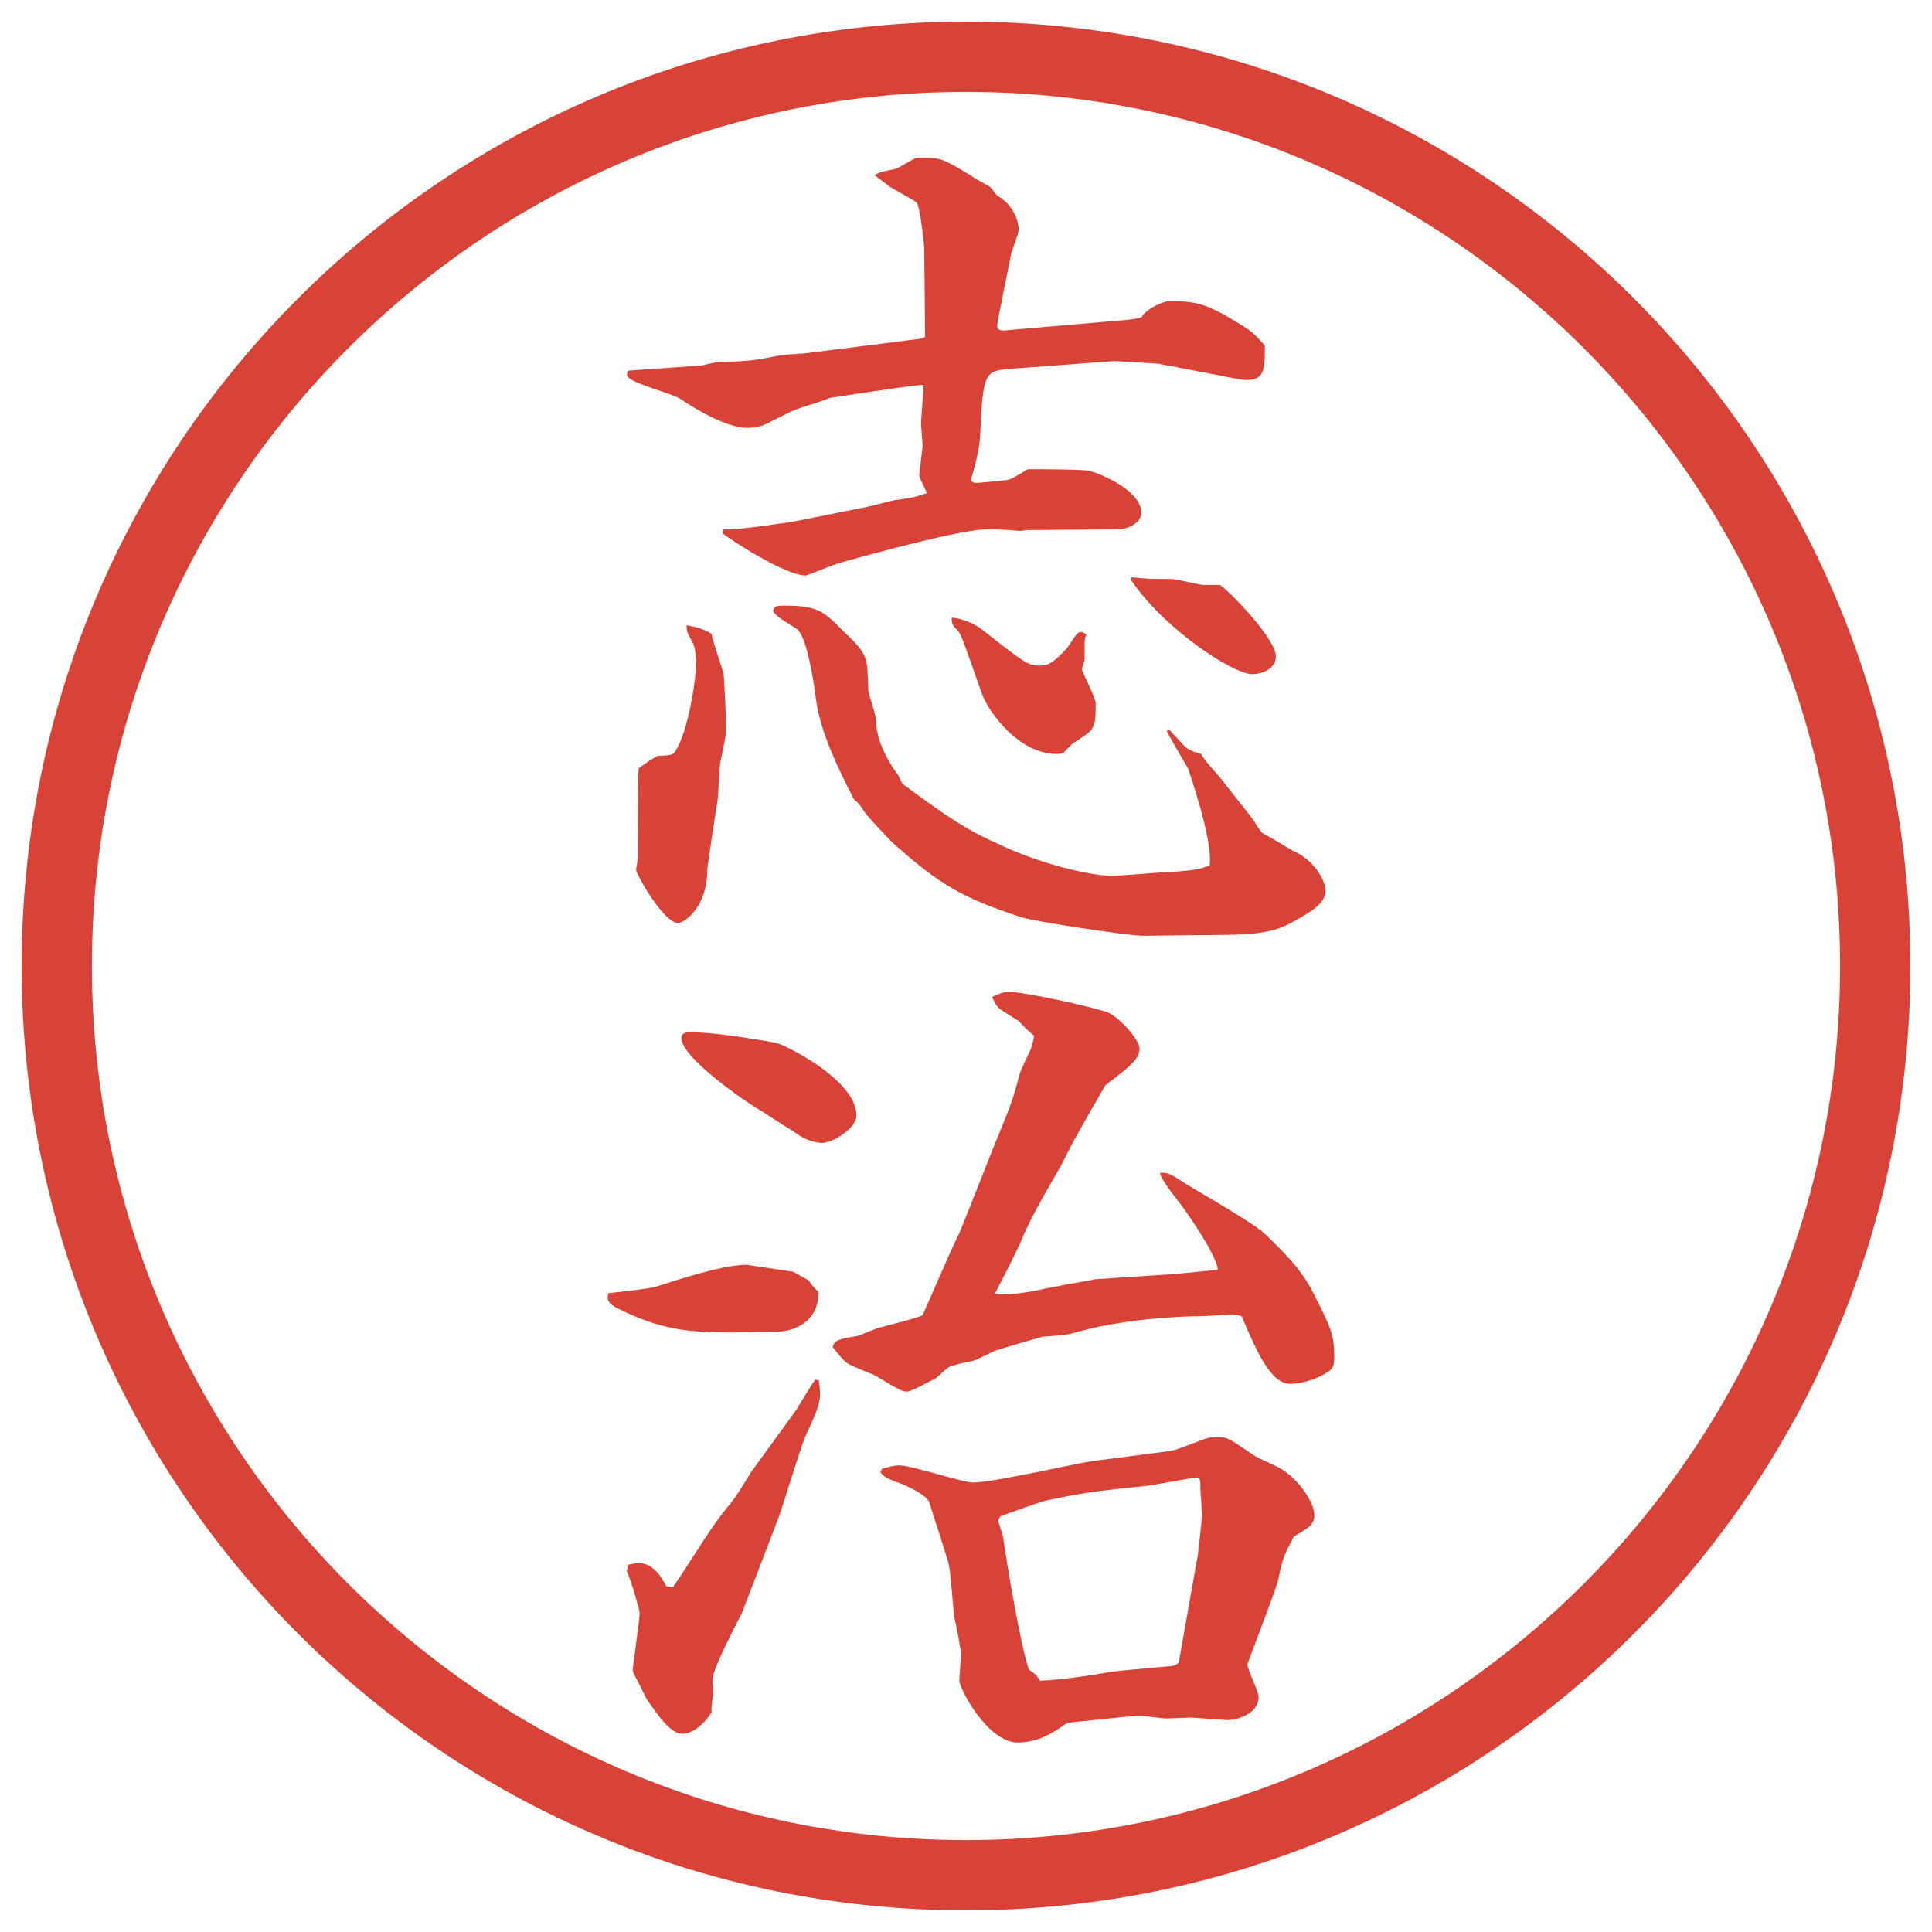
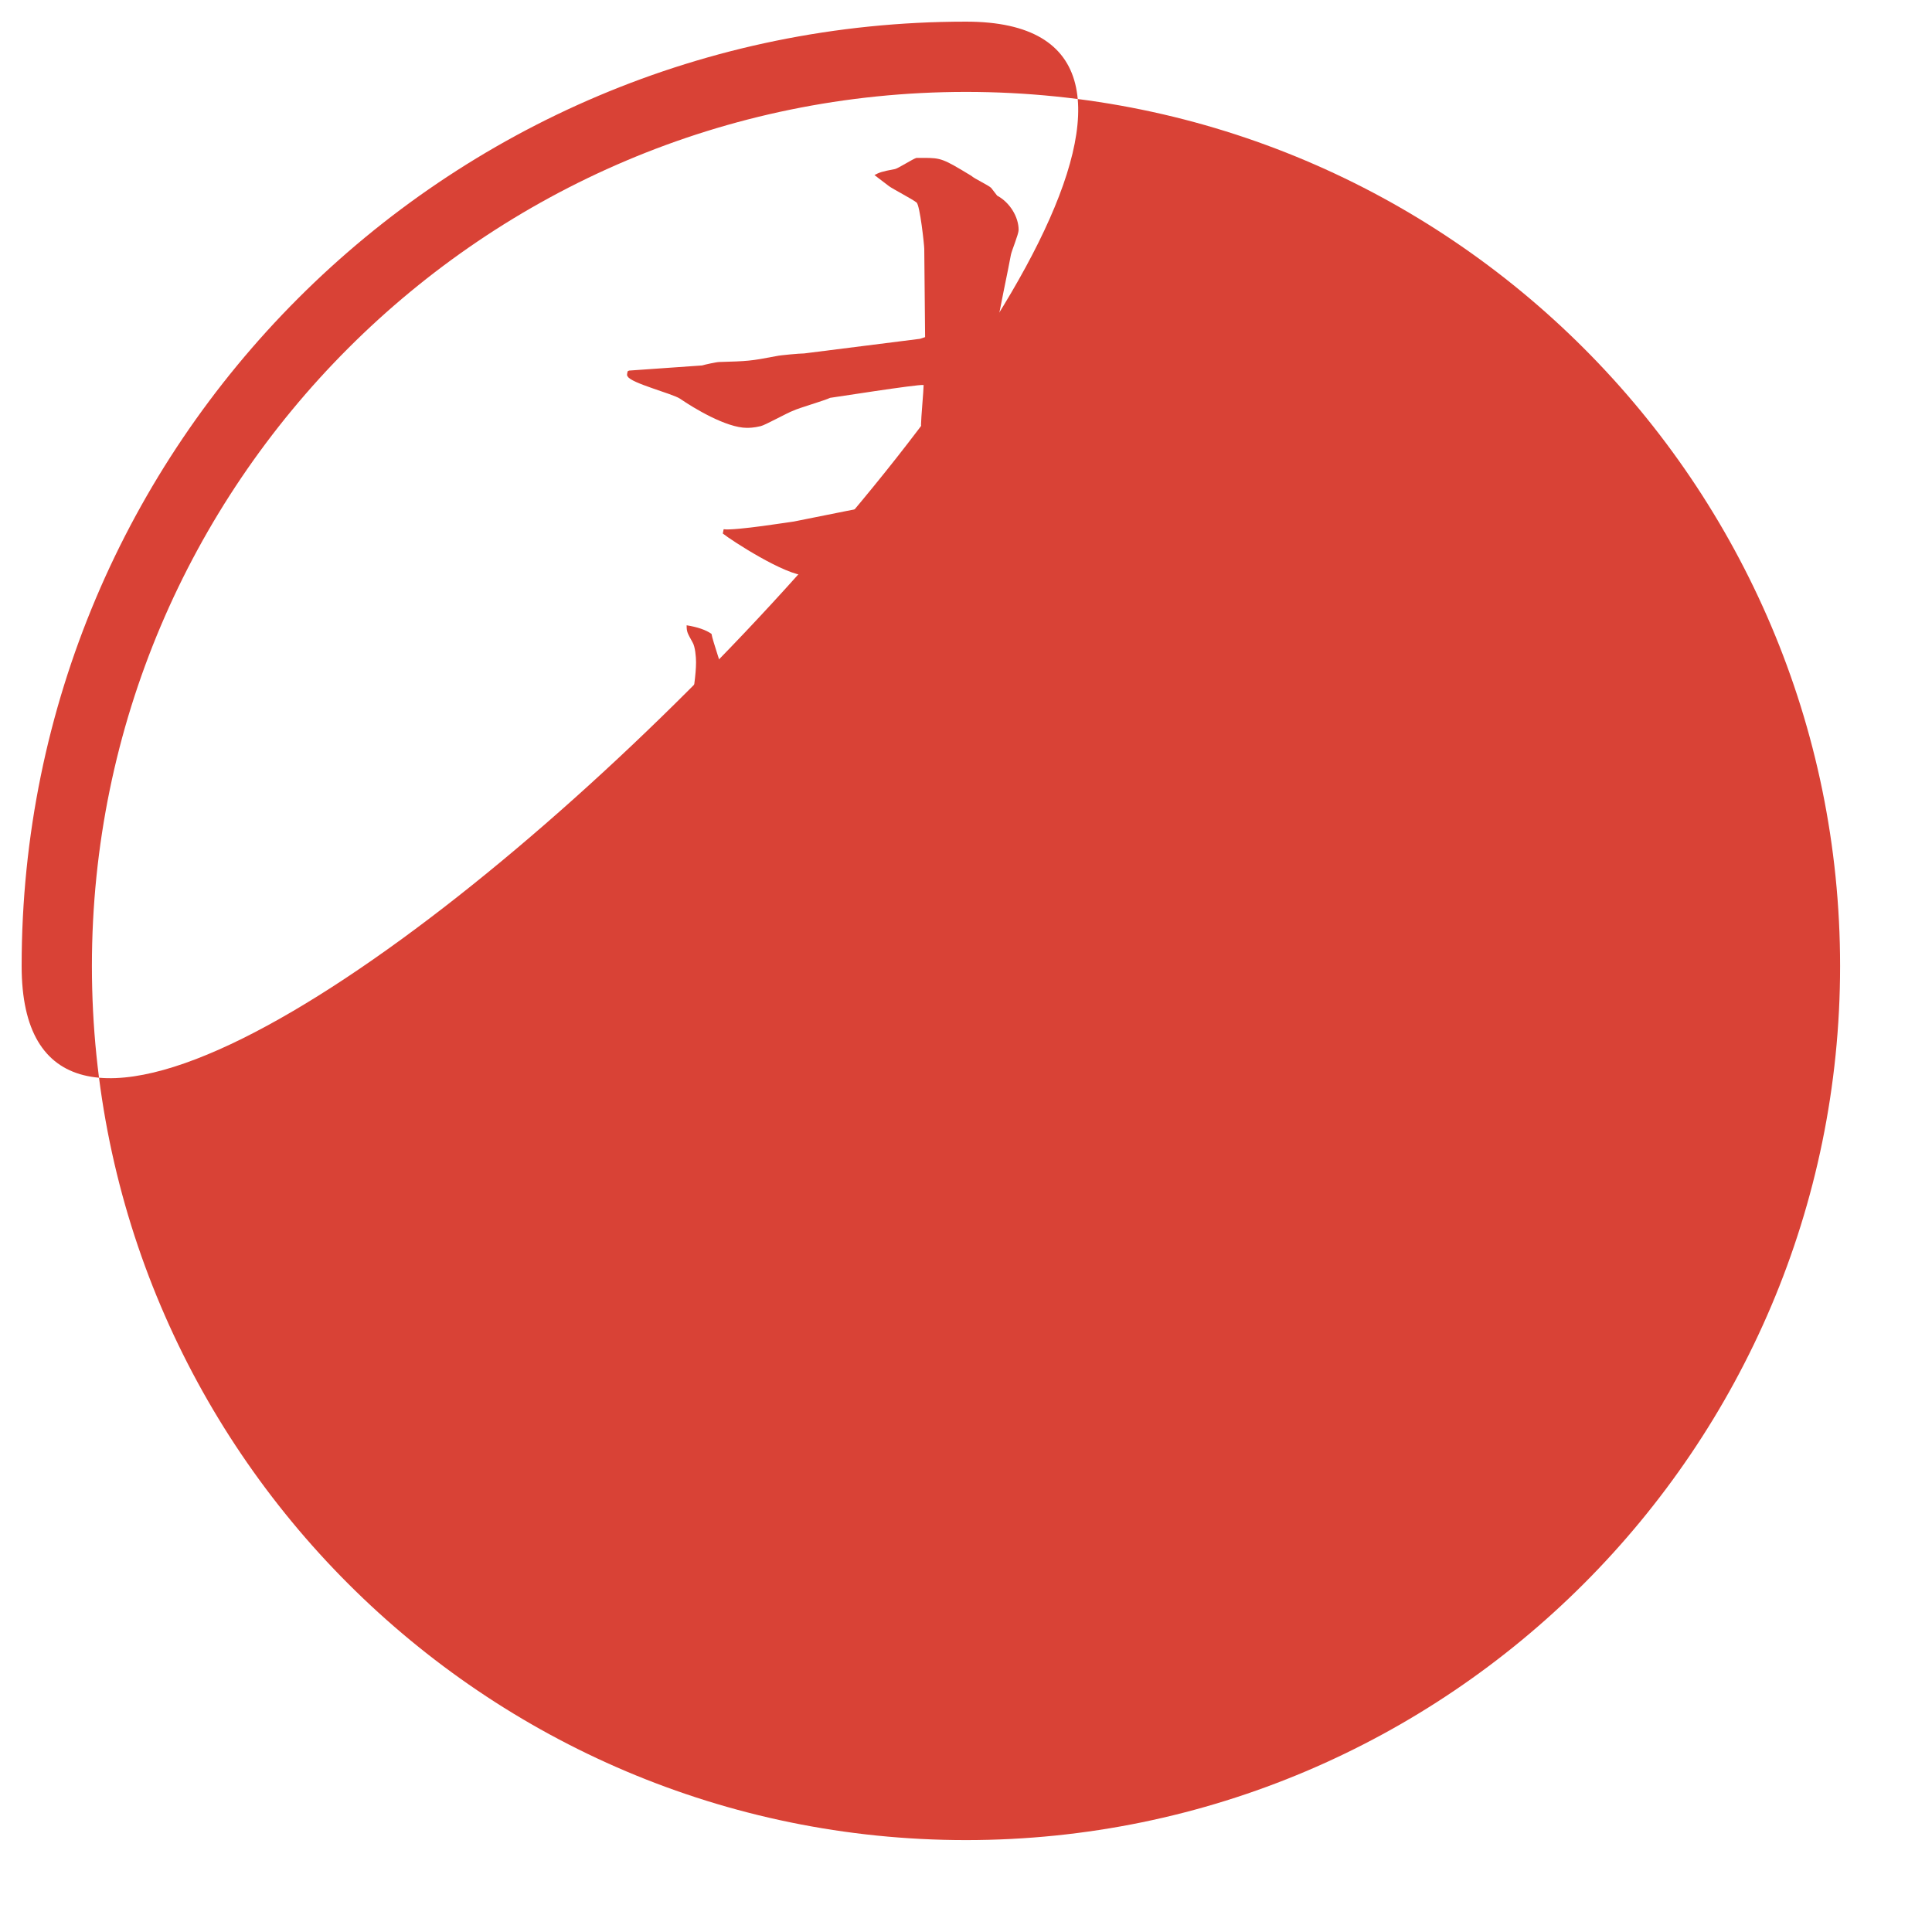
<svg xmlns="http://www.w3.org/2000/svg" id="_レイヤー_1" data-name="レイヤー_1" version="1.1" viewBox="0 0 27.496 27.496">
  <g id="_楕円形_1" data-name="楕円形_1">
-     <path d="M13.748,1.308c6.859,0,12.44,5.581,12.44,12.44s-5.581,12.44-12.44,12.44S1.308,20.607,1.308,13.748,6.889,1.308,13.748,1.308M13.748.308C6.325.308.308,6.325.308,13.748s6.017,13.44,13.44,13.44,13.44-6.017,13.44-13.44S21.171.308,13.748.308h0Z" fill="#d94236" />
+     <path d="M13.748,1.308c6.859,0,12.44,5.581,12.44,12.44s-5.581,12.44-12.44,12.44S1.308,20.607,1.308,13.748,6.889,1.308,13.748,1.308M13.748.308C6.325.308.308,6.325.308,13.748S21.171.308,13.748.308h0Z" fill="#d94236" />
  </g>
  <g>
    <path d="M8.954,5.274l1.038-.073c.037-.012.208-.049.244-.049.403-.012.439-.012.818-.085.049-.012.33-.037.391-.037l1.648-.208.073-.024-.012-1.257c0-.049-.061-.623-.11-.659-.061-.049-.342-.195-.391-.232-.146-.11-.159-.122-.208-.159.073-.037.098-.049.293-.085.049-.012.256-.146.305-.159h.098c.256,0,.281.012.684.256.037.037.244.134.281.171.012.012.073.098.085.11.183.098.306.305.306.488,0,.061-.098.293-.11.354-.024.146-.195.94-.195,1.013,0,.061.062.073.134.061l1.416-.122c.318-.024.428-.037.501-.061.098-.159.366-.232.378-.232.367,0,.525.024.928.269.244.146.27.159.452.366,0,.293.013.488-.257.488-.072,0-.098-.012-.244-.037l-1.013-.195s-.586-.037-.622-.037c-.049,0-1.441.11-1.513.11-.33.037-.367.049-.403.964-.012.159-.049.342-.134.623.037.037.061.037.085.037s.439-.037.464-.049c.049-.012.256-.146.269-.146.159,0,.768,0,.878.024.171.049.732.281.732.598,0,.171-.257.232-.293.232l-1.331.012c-.012,0-.085.012-.109.012-.122-.012-.305-.024-.403-.024-.354-.024-1.746.366-2.148.476-.085.024-.476.183-.488.183-.293,0-1.062-.5-1.184-.598l.012-.061c.159.024.989-.11,1.001-.11l1.038-.208c.061-.012.342-.085.403-.098.305-.037.33-.061.452-.098-.085-.183-.11-.22-.11-.269.012-.098.037-.305.049-.403,0-.012-.024-.281-.024-.305,0-.085.037-.488.037-.562-.085-.012-1.318.183-1.331.183-.073.037-.452.146-.525.183-.073.024-.403.208-.464.22-.098.024-.171.024-.195.024-.293,0-.757-.281-.952-.415-.11-.073-.696-.22-.745-.317-.012-.012-.012-.024,0-.073l.024-.012ZM9.369,10.755c.049,0,.195,0,.22-.037.171-.195.317-.964.317-1.294,0-.073-.012-.22-.049-.281-.073-.134-.085-.146-.085-.244q.232.037.354.122c.012.085.171.549.171.562.012.085.037.659.037.769s-.012.146-.085.513c-.012.073-.024.452-.037.525s-.146.94-.146.989c0,.537-.33.757-.415.757-.208,0-.598-.696-.598-.757,0-.024.024-.134.024-.159,0-.281,0-1.074.012-1.282.037-.037.256-.183.281-.183ZM16.632,10.376c.024.024.146.159.171.183.098.11.122.122.293.171.024.073.256.317.293.366.109.146.428.537.464.598s.049.085.11.159c.072.037.378.22.439.256.293.122.463.415.463.574,0,.183-.256.317-.402.403-.244.134-.391.22-1.123.22-.171,0-.928.012-1.074.012-.195,0-1.513-.195-1.746-.269-.817-.269-1.135-.452-1.782-1.025-.049-.037-.415-.427-.439-.476q-.073-.122-.146-.171c-.232-.452-.476-.964-.537-1.404-.037-.293-.134-.928-.281-1.025-.256-.159-.281-.183-.33-.244,0-.061.024-.085.146-.085.476,0,.562.073.818.33.293.281.366.354.378.61,0,.037.012.244.012.281.012.061.11.342.11.415,0,.354.269.72.317.781.012.024.037.085.061.122.635.464.867.635,1.416.879.61.281,1.281.427,1.562.427.146,0,.806-.061.939-.061.27-.024.318-.037.452-.085.049-.378-.306-1.367-.306-1.379-.012-.024-.268-.452-.305-.537l.024-.024ZM14.008,8.985c.561.439.623.488.782.488.098,0,.183-.012.39-.244.036-.037.134-.22.183-.232h.024c.024,0,.037,0,.073.037-.013.024-.024.085-.024.11v.244c0,.012-.037.11-.037.134,0,.049.195.403.195.488,0,.366-.012.366-.293.549-.036.012-.146.134-.17.159-.037.012-.086.012-.098.012-.537,0-.977-.61-1.062-.867-.293-.83-.293-.854-.378-.928-.037-.037-.049-.073-.049-.146.159.012.354.098.464.195ZM16.107,8.216c.231.024.268.024.561.024.074,0,.403.085.465.085h.231c.195.146.794.781.794,1.013,0,.171-.172.256-.342.256-.257,0-1.233-.623-1.722-1.343l.013-.037Z" fill="#d94236" />
-     <path d="M11.505,18.219c.049.073.073.098.146.171,0,.439-.378.562-.586.562-.098,0-.586.012-.635.012-.586,0-.94-.036-1.428-.244-.293-.134-.391-.17-.342-.316.11-.013.598-.062.696-.098.159-.049.903-.306,1.27-.306.012,0,.549.085.659.098l.22.122ZM9.577,22.589c.22-.317.513-.806.696-1.038l.146-.183c.085-.11.195-.293.269-.415l.647-.891c.037-.062.22-.367.269-.428l.049.012c.037.27.037.306-.195.807-.073.17-.317.988-.378,1.146-.085.221-.476,1.246-.525,1.367-.037.074-.415.781-.415.94,0,.036.012.122.012.183,0,.037-.037.232-.024.281-.195.293-.378.305-.415.305-.171,0-.354-.268-.513-.5l-.134-.269c-.012-.024-.061-.098-.061-.146s.098-.684.098-.806c0-.037-.098-.391-.183-.598.012-.037.012-.049.012-.086.061-.012.122-.024.159-.024.183,0,.305.159.391.329l.098.013ZM10.858,15.826c-.293-.171-1.16-.781-1.16-1.05,0-.085.085-.085.11-.085.22,0,.513.024,1.221.147.11.012,1.16.524,1.16,1.037,0,.184-.342.391-.488.391-.012,0-.208,0-.415-.171-.073-.036-.366-.231-.427-.269ZM16.705,18.133l.623-.061v-.037c-.062-.231-.354-.658-.501-.866-.098-.122-.317-.403-.317-.476.109-.013.146.012.391.17.098.062.952.55,1.099.696.269.257.537.524.696.854.244.477.293.586.293.891,0,.172-.025.184-.172.27-.121.061-.293.121-.451.121-.281,0-.477-.451-.695-.964-.074-.024-.098-.024-.159-.024s-.329.024-.391.024c-.391,0-1.147.049-1.771.22-.158.049-.195.049-.511.073-.049.013-.647.183-.696.208-.049.023-.244.121-.293.134s-.317.062-.354.098c-.024.013-.146.122-.171.146-.024.013-.354.195-.415.195-.073,0-.11-.024-.439-.22-.061-.037-.378-.146-.427-.195-.085-.073-.134-.146-.195-.22.037-.098.073-.11.366-.159.061-.023.256-.109.317-.121.049-.013.537-.135.598-.172.085-.183.427-.988.513-1.146.061-.135.513-1.295.562-1.404.183-.451.207-.5.305-.879.012-.049.135-.305.158-.354.025-.086.037-.11.049-.196q-.085-.061-.219-.208c-.013-.012-.244-.146-.281-.183-.049-.049-.061-.085-.098-.159.109-.049.158-.073.244-.073.207,0,1.171.208,1.404.293.17.073.451.391.451.513,0,.146-.135.257-.488.524-.024.049-.256.439-.402.709-.049.072-.208.402-.244.463-.183.318-.416.709-.549,1.038-.049.122-.317.647-.378.757.098.012.17.024.549-.037.061-.012.317-.072.366-.072.013-.013.488-.086.513-.098l1.123-.074ZM12.555,20.904c.085-.024.159-.049.244-.049.171,0,.903.244,1.05.244.281,0,1.452-.269,1.696-.305.184-.025.965-.123,1.123-.146.086-.013.501-.184.525-.184.061-.012.122-.012.146-.012.122,0,.158.023.5.256.062.049.379.171.428.22.256.171.439.476.439.635,0,.146-.109.195-.293.306-.146.28-.158.305-.22.609-.049.195-.439,1.185-.439,1.209,0,.073.159.391.159.464,0,.244-.318.329-.439.329-.037,0-.488-.036-.525-.036-.049,0-.317.013-.354.013-.049,0-.306-.037-.367-.037-.158,0-.891.086-1.037.098-.207.146-.415.281-.708.281-.427,0-.83-.77-.83-.879,0-.062.024-.33.024-.391,0-.037-.073-.439-.098-.514-.012-.109-.049-.635-.073-.732,0-.036-.183-.598-.281-.902-.037-.11-.342-.244-.415-.27-.195-.072-.22-.085-.281-.158l.024-.049ZM14.276,21.869c.013.134.232,1.501.367,1.892.109.073.121.098.158.159.292-.013.72-.074.988-.123.146-.023.867-.085.879-.085.025,0,.098-.024.11-.062l.257-1.452c.012-.024.072-.586.072-.647,0-.049-.023-.316-.023-.365,0-.135,0-.159-.074-.159-.012,0-.598.11-.707.122-.732.073-.904.098-1.416.207-.037,0-.537.184-.647.221l-.036.061.072.232Z" fill="#d94236" />
  </g>
</svg>